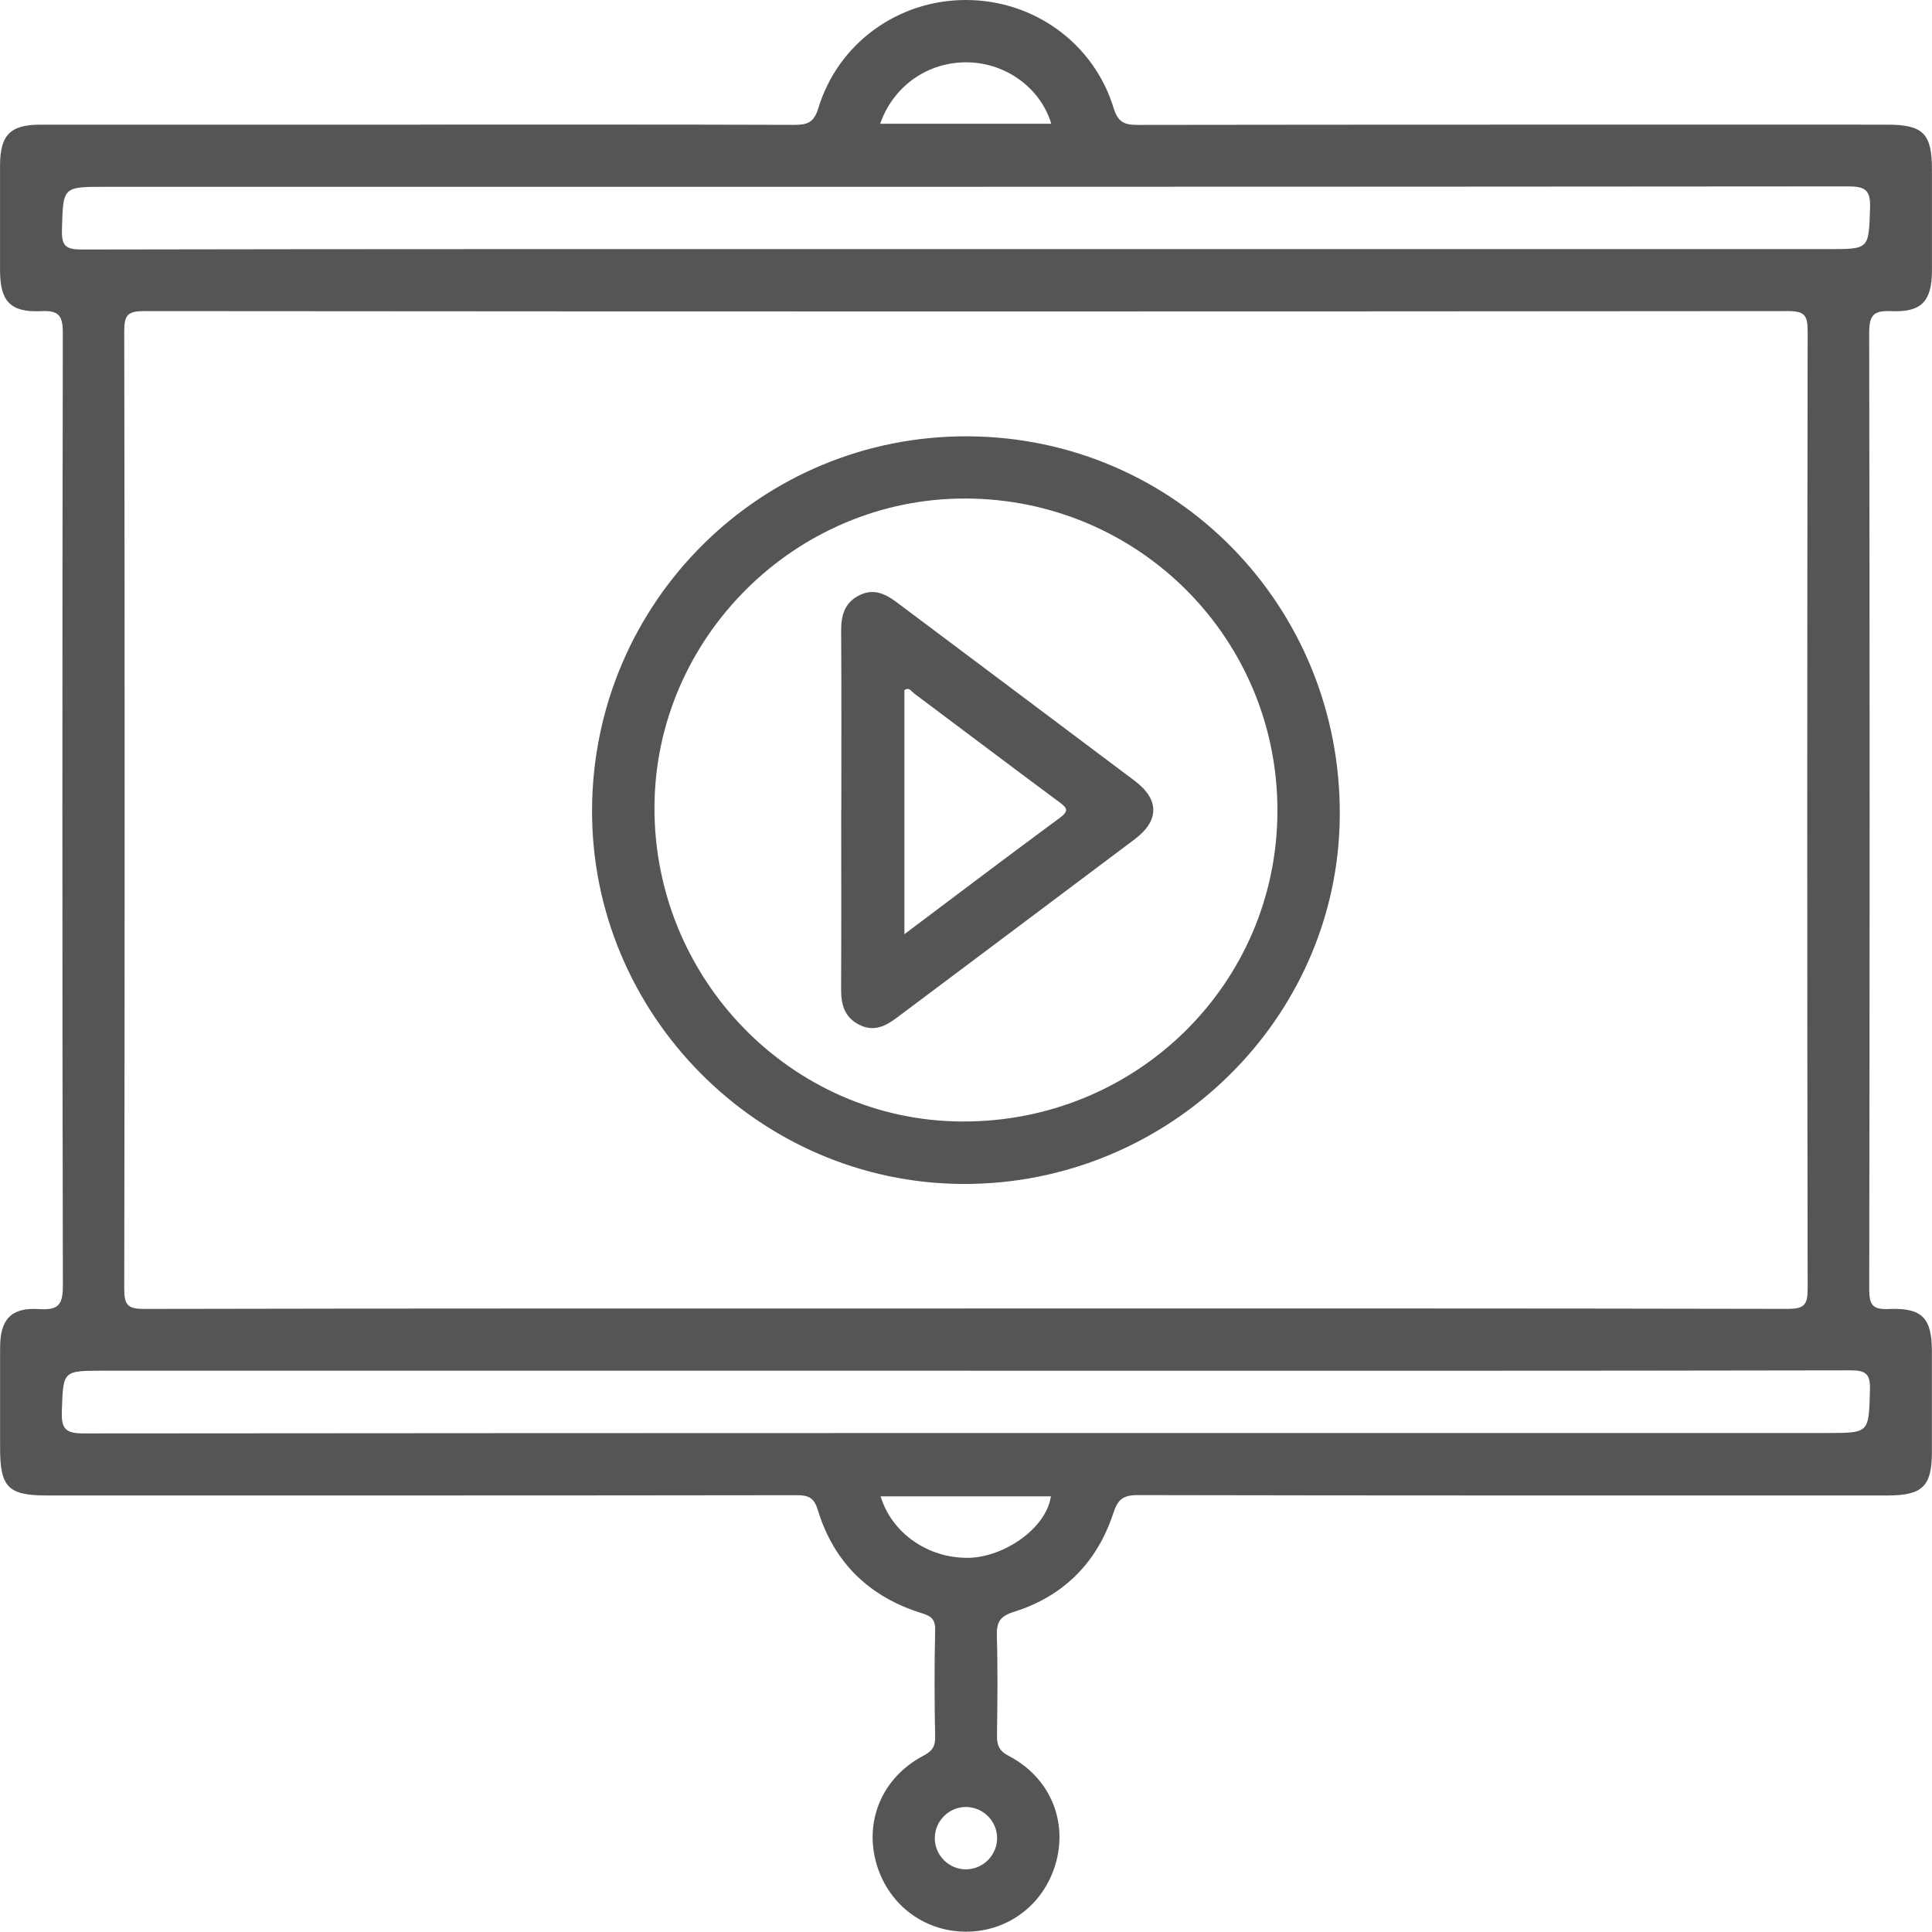
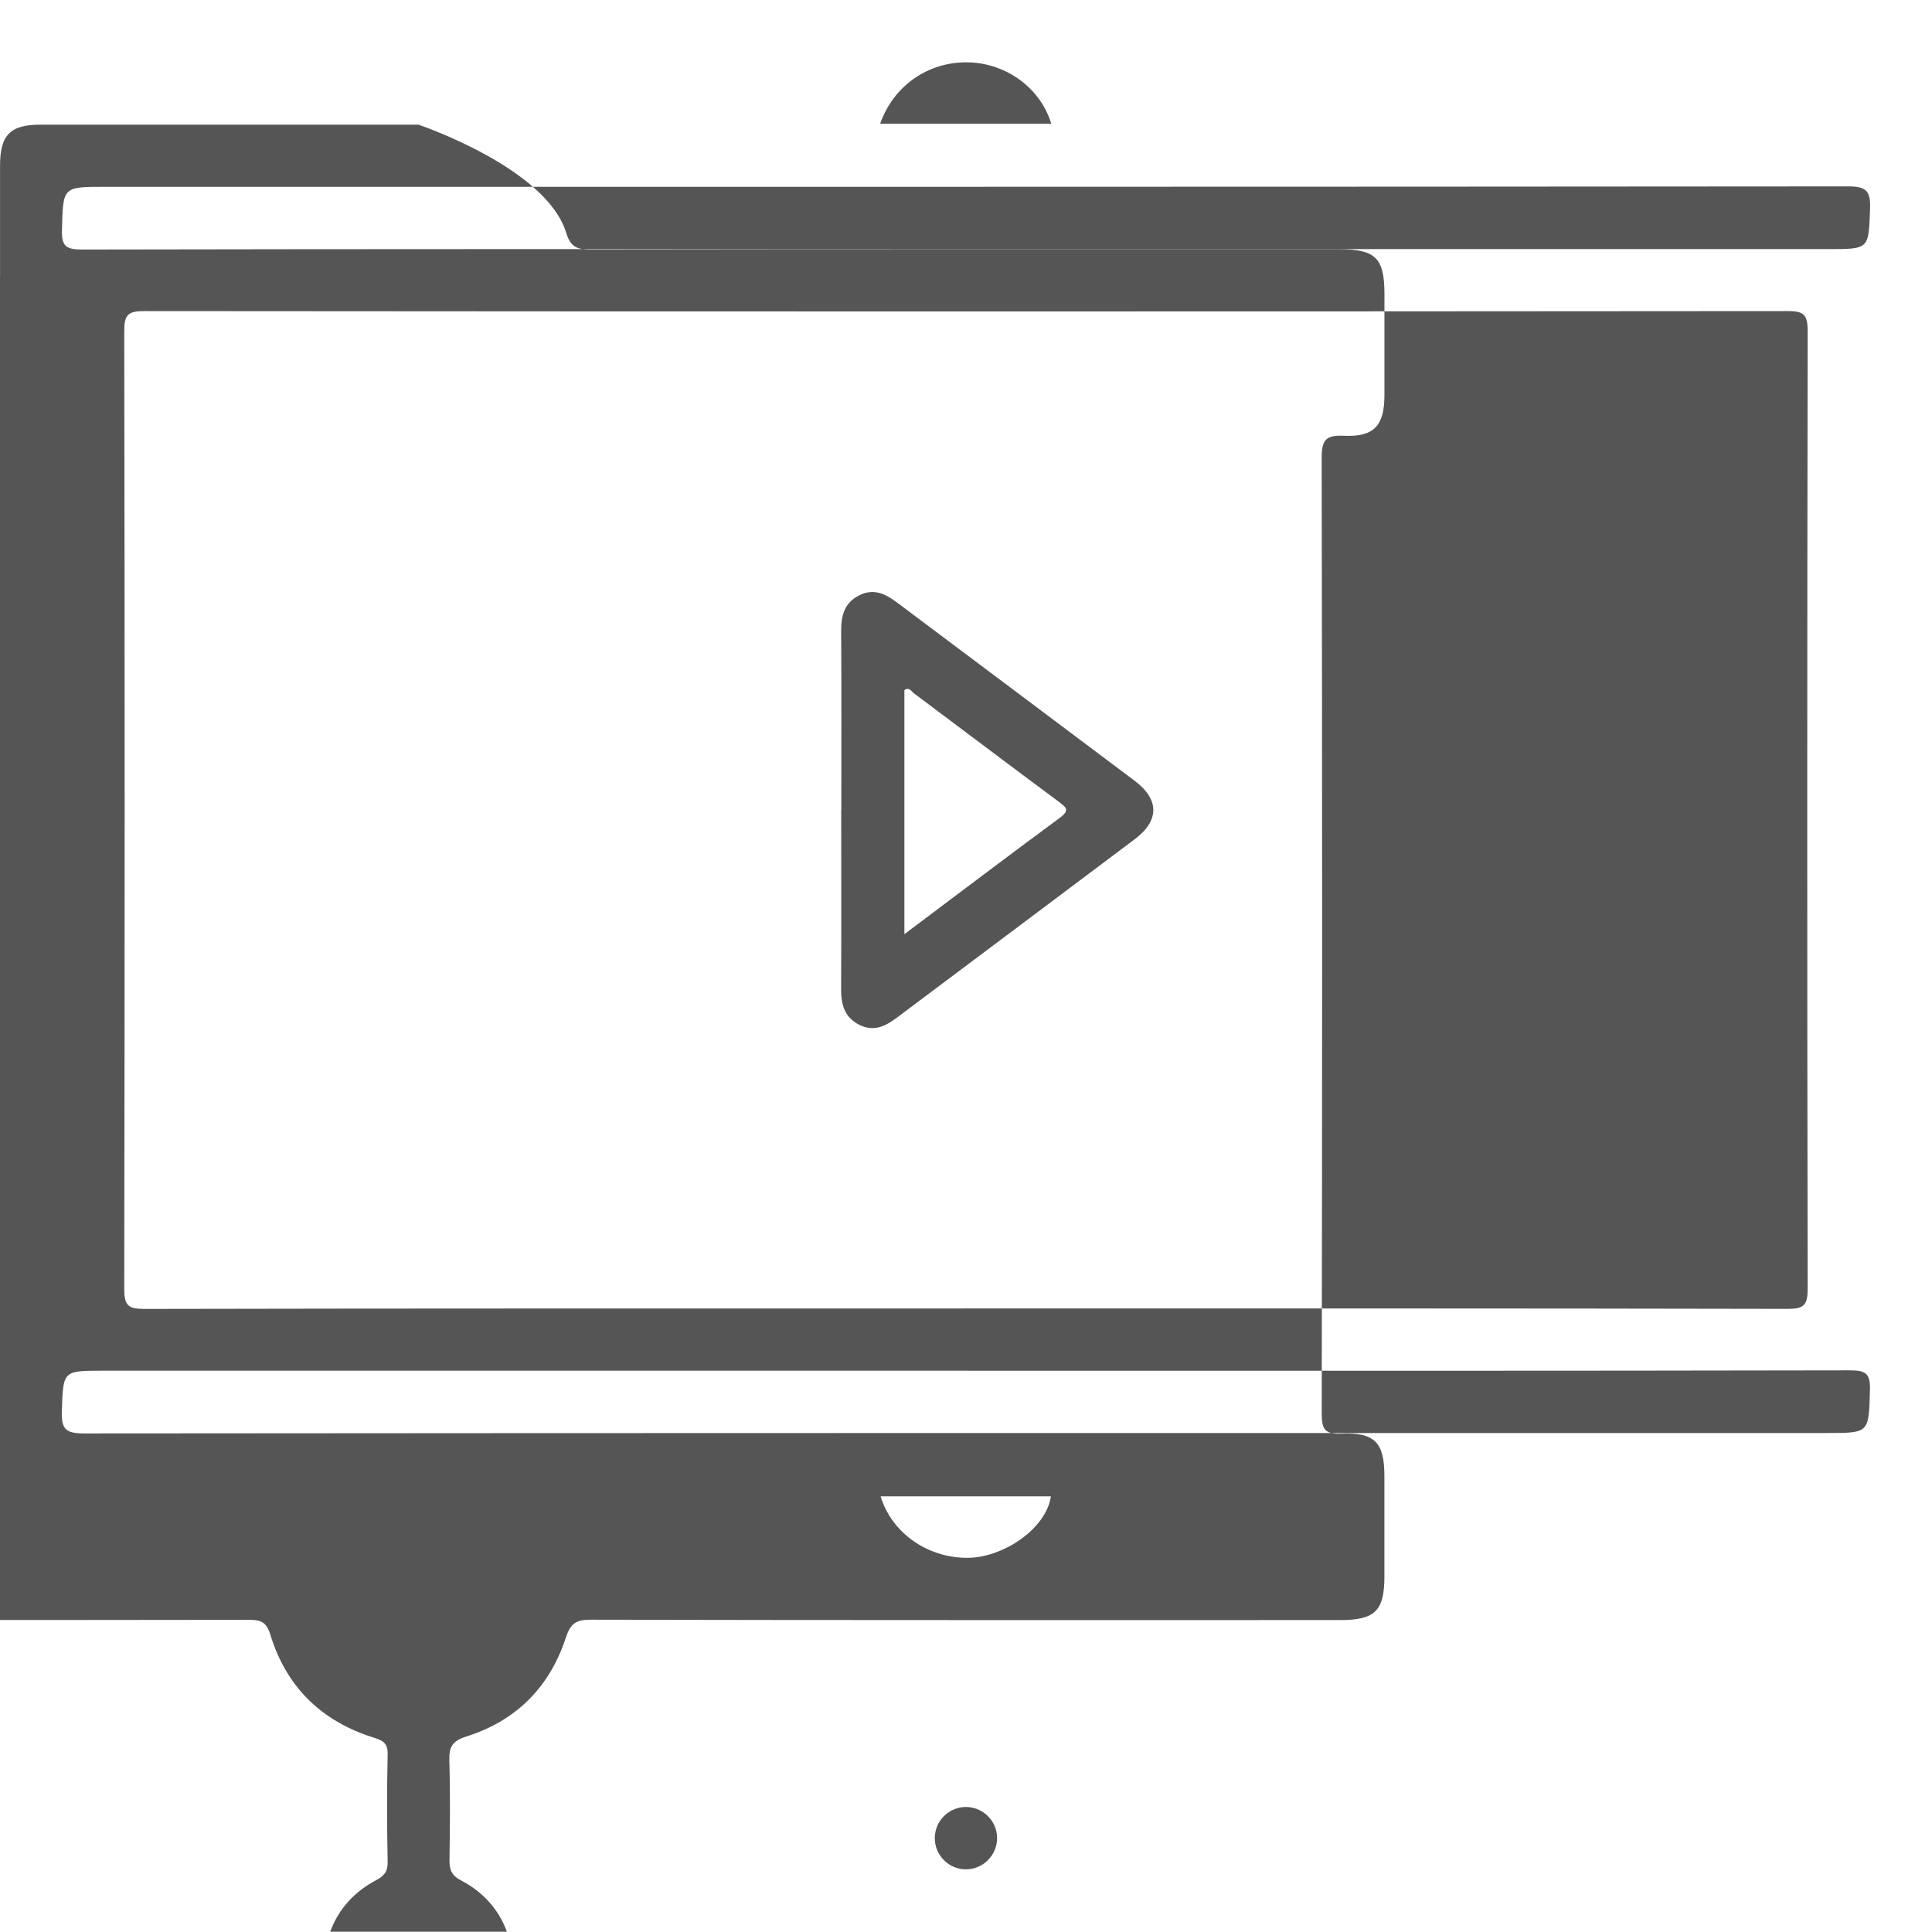
<svg xmlns="http://www.w3.org/2000/svg" id="Layer_1" data-name="Layer 1" viewBox="0 0 371.19 371.13">
  <defs>
    <style>
      .cls-1 {
        fill: #555;
      }
    </style>
  </defs>
-   <path class="cls-1" d="M80.37,23.94c24.07,0,48.13-.03,72.2,.05,2.5,0,3.8-.4,4.64-3.17,3.8-12.52,15.33-20.82,28.35-20.82s24.58,8.26,28.4,20.77c.83,2.7,2.04,3.23,4.6,3.23,48.01-.07,96.02-.05,144.03-.05,6.88,0,8.59,1.71,8.59,8.59,0,6.48,.01,12.97,0,19.45-.01,5.87-1.99,8.05-7.82,7.79-3.34-.15-4.24,.72-4.24,4.17,.12,61.22,.11,122.44,.01,183.66,0,3,.53,4.03,3.76,3.89,6.42-.28,8.27,1.74,8.28,8.06v19.45c0,6.54-1.82,8.31-8.5,8.31-48.01,0-96.02,.03-144.03-.07-2.86,0-3.87,.8-4.76,3.52-3.11,9.46-9.57,15.93-19.1,18.92-2.64,.83-3.34,1.97-3.26,4.58,.19,6.35,.12,12.72,.03,19.07-.03,1.89,.34,3.03,2.25,4.02,7.67,3.99,11.23,12.02,9.19,20.07-2.08,8.19-9.07,13.7-17.38,13.7s-15.32-5.51-17.39-13.69c-2.04-8.06,1.53-16.08,9.16-20.1,1.63-.86,2.33-1.69,2.29-3.61-.14-6.85-.16-13.72,0-20.57,.05-2.09-.82-2.68-2.54-3.21-10.12-3.13-16.93-9.74-20.02-19.88-.74-2.44-1.9-2.81-4.16-2.8-48.01,.07-96.02,.05-144.03,.05-7.33,0-8.9-1.6-8.9-9.03,0-6.48-.02-12.97,0-19.45,.02-5.35,2.12-7.68,7.49-7.33,3.82,.25,4.58-.91,4.57-4.61-.13-60.97-.12-121.94-.01-182.91,0-3.36-.76-4.38-4.19-4.21C2.01,60.06,.03,57.88,.01,52.04,0,45.31,0,38.57,.01,31.84c0-5.91,1.95-7.89,7.78-7.89,24.19-.01,48.38,0,72.57,0h.01Zm104.84,227.45c52.75,0,105.51-.03,158.26,.08,3.1,0,3.83-.71,3.83-3.82-.11-61.35-.1-122.7,0-184.06,0-3.11-.71-3.83-3.82-3.82-105.26,.09-210.52,.09-315.78,0-3.1,0-3.83,.7-3.83,3.82,.11,61.35,.1,122.7,0,184.06,0,3.11,.71,3.83,3.82,3.83,52.5-.11,105.01-.08,157.51-.08h.01Zm0-203.53h166.12c7.87,0,7.68,0,7.96-7.85,.12-3.41-.84-4.2-4.21-4.2-111.62,.1-223.23,.08-334.85,.08-8.25,0-8.09,0-8.33,8.23-.09,3.13,.73,3.83,3.83,3.82,56.49-.11,112.99-.08,169.48-.08h0Zm.75,215.49H19.84c-7.87,0-7.68,0-7.96,7.85-.12,3.41,.83,4.2,4.21,4.2,111.62-.1,223.23-.08,334.85-.08,8.26,0,8.09,0,8.33-8.22,.09-3.13-.73-3.83-3.83-3.82-56.49,.11-112.99,.08-169.48,.08h0ZM169.09,23.78h32.89c-2.05-6.83-8.63-11.64-15.95-11.8-7.63-.17-14.35,4.43-16.93,11.8h-.01Zm32.82,263.71h-32.72c2.16,7.12,9.15,11.9,16.82,11.81,6.77-.08,14.97-5.57,15.9-11.81Zm-10.34,65.6c-.03-3.24-2.71-5.9-5.96-5.92-3.24-.02-5.95,2.62-6.01,5.87-.07,3.4,2.75,6.21,6.14,6.11,3.25-.09,5.86-2.81,5.83-6.05h0Z" />
-   <path class="cls-1" d="M113.75,155.49c.21-39.85,32.5-71.88,72.26-71.66,39.89,.22,71.68,32.68,71.4,72.91-.27,39.08-32.89,70.92-72.46,70.73-39.27-.19-71.4-32.67-71.2-71.97h0Zm11.99-.47c-.14,33.07,26.36,60.24,58.97,60.45,33.48,.22,60.56-26.3,60.72-59.45,.16-33.25-26.59-60.15-59.91-60.24-32.62-.1-59.64,26.69-59.78,59.25h0Z" />
+   <path class="cls-1" d="M80.37,23.94s24.58,8.26,28.4,20.77c.83,2.7,2.04,3.23,4.6,3.23,48.01-.07,96.02-.05,144.03-.05,6.88,0,8.59,1.71,8.59,8.59,0,6.48,.01,12.97,0,19.45-.01,5.87-1.99,8.05-7.82,7.79-3.34-.15-4.24,.72-4.24,4.17,.12,61.22,.11,122.44,.01,183.66,0,3,.53,4.03,3.76,3.89,6.42-.28,8.27,1.74,8.28,8.06v19.45c0,6.54-1.82,8.31-8.5,8.31-48.01,0-96.02,.03-144.03-.07-2.86,0-3.87,.8-4.76,3.52-3.11,9.46-9.57,15.93-19.1,18.92-2.64,.83-3.34,1.97-3.26,4.58,.19,6.35,.12,12.72,.03,19.07-.03,1.89,.34,3.03,2.25,4.02,7.67,3.99,11.23,12.02,9.19,20.07-2.08,8.19-9.07,13.7-17.38,13.7s-15.32-5.51-17.39-13.69c-2.04-8.06,1.53-16.08,9.16-20.1,1.63-.86,2.33-1.69,2.29-3.61-.14-6.85-.16-13.72,0-20.57,.05-2.09-.82-2.68-2.54-3.21-10.12-3.13-16.93-9.74-20.02-19.88-.74-2.44-1.9-2.81-4.16-2.8-48.01,.07-96.02,.05-144.03,.05-7.33,0-8.9-1.6-8.9-9.03,0-6.48-.02-12.97,0-19.45,.02-5.35,2.12-7.68,7.49-7.33,3.82,.25,4.58-.91,4.57-4.61-.13-60.97-.12-121.94-.01-182.91,0-3.36-.76-4.38-4.19-4.21C2.01,60.06,.03,57.88,.01,52.04,0,45.31,0,38.57,.01,31.84c0-5.91,1.95-7.89,7.78-7.89,24.19-.01,48.38,0,72.57,0h.01Zm104.84,227.45c52.75,0,105.51-.03,158.26,.08,3.1,0,3.83-.71,3.83-3.82-.11-61.35-.1-122.7,0-184.06,0-3.11-.71-3.83-3.82-3.82-105.26,.09-210.52,.09-315.78,0-3.1,0-3.83,.7-3.83,3.82,.11,61.35,.1,122.7,0,184.06,0,3.11,.71,3.83,3.82,3.83,52.5-.11,105.01-.08,157.51-.08h.01Zm0-203.53h166.12c7.87,0,7.68,0,7.96-7.85,.12-3.41-.84-4.2-4.21-4.2-111.62,.1-223.23,.08-334.85,.08-8.25,0-8.09,0-8.33,8.23-.09,3.13,.73,3.83,3.83,3.82,56.49-.11,112.99-.08,169.48-.08h0Zm.75,215.49H19.84c-7.87,0-7.68,0-7.96,7.85-.12,3.41,.83,4.2,4.21,4.2,111.62-.1,223.23-.08,334.85-.08,8.26,0,8.09,0,8.33-8.22,.09-3.13-.73-3.83-3.83-3.82-56.49,.11-112.99,.08-169.48,.08h0ZM169.09,23.78h32.89c-2.05-6.83-8.63-11.64-15.95-11.8-7.63-.17-14.35,4.43-16.93,11.8h-.01Zm32.82,263.71h-32.72c2.16,7.12,9.15,11.9,16.82,11.81,6.77-.08,14.97-5.57,15.9-11.81Zm-10.34,65.6c-.03-3.24-2.71-5.9-5.96-5.92-3.24-.02-5.95,2.62-6.01,5.87-.07,3.4,2.75,6.21,6.14,6.11,3.25-.09,5.86-2.81,5.83-6.05h0Z" />
  <path class="cls-1" d="M161.64,155.64c0-11.46,.04-22.93-.03-34.39-.02-2.95,.61-5.42,3.45-6.86,2.75-1.4,5.01-.33,7.23,1.33,15.23,11.44,30.49,22.83,45.71,34.29,4.77,3.59,4.78,7.65,0,11.24-15.22,11.46-30.48,22.85-45.71,34.29-2.22,1.67-4.46,2.74-7.22,1.34-2.84-1.44-3.48-3.9-3.47-6.85,.06-11.46,.02-22.92,.02-34.39h.02Zm12.12,23.84c10.31-7.74,20.02-15.1,29.83-22.33,1.91-1.41,1.4-1.96-.16-3.11-9.3-6.89-18.53-13.88-27.8-20.81-.51-.38-.96-1.3-1.87-.64v46.89Z" />
</svg>